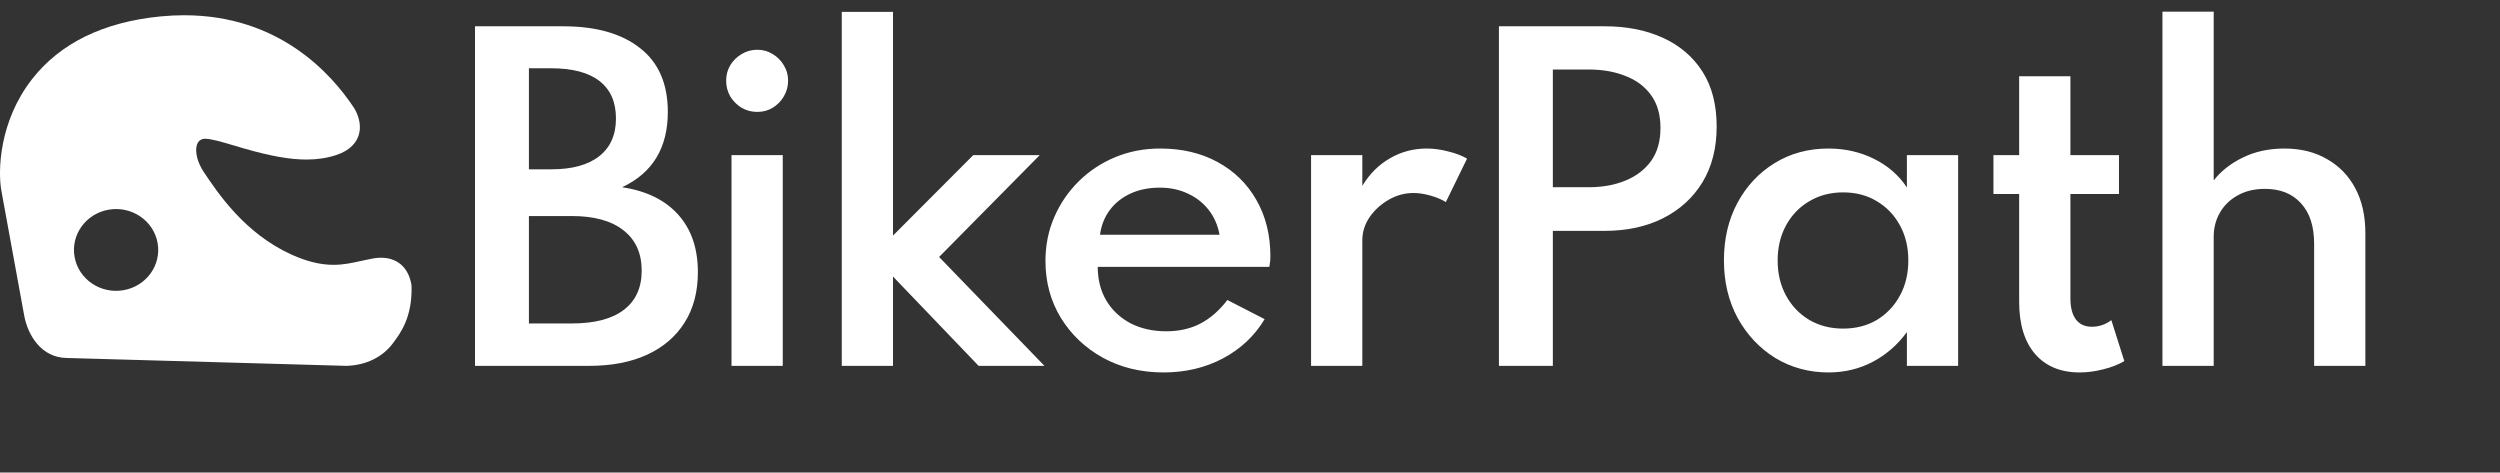
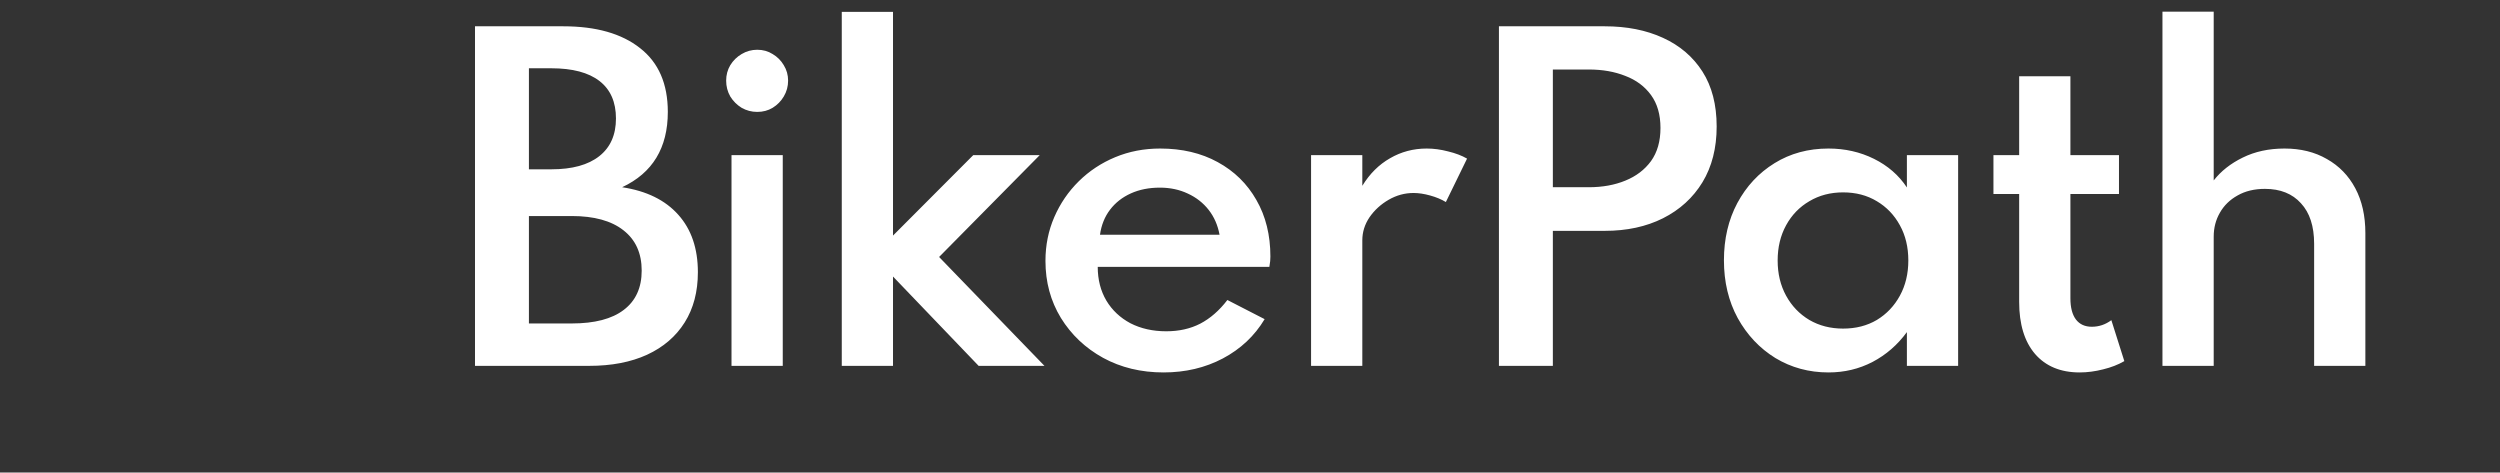
<svg xmlns="http://www.w3.org/2000/svg" width="164" height="31" viewBox="0 0 164 31" fill="none">
  <rect x="0" y="0" width="164" height="31" fill="#333333" stroke="none" />
  <path d="M31.16 24V1.725H36.952C39.102 1.725 40.781 2.202 41.987 3.156C43.202 4.101 43.809 5.496 43.809 7.341C43.809 9.699 42.81 11.346 40.812 12.282C42.414 12.525 43.643 13.128 44.498 14.091C45.353 15.045 45.781 16.3 45.781 17.858C45.781 19.136 45.492 20.233 44.916 21.151C44.34 22.07 43.517 22.776 42.446 23.271C41.384 23.757 40.12 24 38.653 24H31.16ZM34.697 11.107H36.169C37.536 11.107 38.585 10.819 39.314 10.243C40.043 9.668 40.407 8.844 40.407 7.773C40.407 6.693 40.047 5.874 39.328 5.316C38.608 4.758 37.554 4.479 36.169 4.479H34.697V11.107ZM34.697 21.219H37.505C39.008 21.219 40.147 20.922 40.92 20.328C41.703 19.734 42.095 18.875 42.095 17.75C42.095 16.607 41.694 15.725 40.894 15.104C40.102 14.482 38.972 14.172 37.505 14.172H34.697V21.219ZM47.987 24V10.176H51.349V24H47.987ZM49.675 7.341C49.306 7.341 48.964 7.251 48.649 7.071C48.343 6.882 48.095 6.635 47.906 6.329C47.726 6.013 47.636 5.667 47.636 5.289C47.636 4.92 47.726 4.582 47.906 4.277C48.095 3.97 48.343 3.728 48.649 3.547C48.964 3.358 49.306 3.264 49.675 3.264C50.053 3.264 50.39 3.358 50.687 3.547C50.993 3.728 51.236 3.97 51.416 4.277C51.605 4.582 51.7 4.92 51.7 5.289C51.7 5.667 51.605 6.013 51.416 6.329C51.236 6.635 50.993 6.882 50.687 7.071C50.39 7.251 50.053 7.341 49.675 7.341ZM55.22 24V0.78H58.581V15.454L63.846 10.176H68.207L61.605 16.858L68.517 24H64.198L58.581 18.141V24H55.22ZM76.331 24.432C74.855 24.432 73.532 24.113 72.362 23.474C71.201 22.834 70.278 21.962 69.594 20.855C68.919 19.747 68.582 18.501 68.582 17.115C68.582 16.089 68.775 15.13 69.162 14.239C69.549 13.348 70.085 12.566 70.769 11.89C71.453 11.216 72.249 10.689 73.159 10.311C74.067 9.933 75.049 9.744 76.102 9.744C77.541 9.744 78.802 10.041 79.882 10.635C80.971 11.229 81.817 12.057 82.419 13.119C83.031 14.181 83.338 15.418 83.338 16.831C83.338 16.948 83.333 17.047 83.324 17.128C83.315 17.201 83.297 17.326 83.27 17.506H72.011C72.011 18.343 72.2 19.081 72.578 19.721C72.956 20.351 73.483 20.846 74.157 21.206C74.841 21.556 75.624 21.732 76.507 21.732C77.344 21.732 78.086 21.566 78.734 21.233C79.391 20.89 79.985 20.373 80.516 19.68L82.96 20.936C82.302 22.034 81.389 22.893 80.219 23.514C79.058 24.126 77.762 24.432 76.331 24.432ZM72.159 15.4H80.003C79.886 14.771 79.647 14.226 79.287 13.767C78.927 13.308 78.473 12.953 77.924 12.7C77.375 12.44 76.763 12.309 76.088 12.309C75.377 12.309 74.743 12.435 74.184 12.687C73.626 12.939 73.172 13.294 72.821 13.754C72.47 14.213 72.249 14.761 72.159 15.4ZM86.006 24V10.176H89.368V12.188C89.854 11.396 90.461 10.793 91.19 10.379C91.919 9.956 92.72 9.744 93.593 9.744C94.052 9.744 94.52 9.807 94.997 9.933C95.483 10.05 95.897 10.207 96.239 10.405L94.849 13.254C94.552 13.074 94.205 12.93 93.809 12.822C93.422 12.714 93.062 12.66 92.729 12.66C92.153 12.66 91.609 12.809 91.096 13.105C90.583 13.402 90.164 13.785 89.84 14.253C89.525 14.721 89.368 15.225 89.368 15.765V24H86.006ZM98.33 24V1.725H105.269C106.718 1.725 107.991 1.977 109.089 2.481C110.196 2.985 111.06 3.723 111.681 4.695C112.302 5.667 112.613 6.869 112.613 8.3C112.613 9.713 112.302 10.932 111.681 11.958C111.06 12.975 110.196 13.762 109.089 14.32C107.991 14.87 106.718 15.144 105.269 15.144H101.867V24H98.33ZM101.867 12.282H104.229C105.12 12.282 105.917 12.138 106.619 11.85C107.33 11.562 107.892 11.134 108.306 10.568C108.72 9.992 108.927 9.267 108.927 8.394C108.927 7.521 108.72 6.801 108.306 6.234C107.892 5.667 107.33 5.248 106.619 4.979C105.917 4.699 105.12 4.56 104.229 4.56H101.867V12.282ZM119.948 24.432C118.67 24.432 117.509 24.117 116.465 23.487C115.43 22.848 114.607 21.975 113.995 20.868C113.392 19.761 113.09 18.497 113.09 17.075C113.09 15.671 113.383 14.419 113.968 13.322C114.562 12.214 115.376 11.341 116.411 10.703C117.446 10.063 118.625 9.744 119.948 9.744C121.028 9.744 122.023 9.969 122.932 10.419C123.841 10.869 124.561 11.495 125.092 12.296V10.176H128.453V24H125.092V21.786C124.48 22.623 123.728 23.276 122.837 23.744C121.955 24.203 120.992 24.432 119.948 24.432ZM120.907 21.556C121.744 21.556 122.482 21.367 123.121 20.989C123.76 20.602 124.264 20.072 124.633 19.396C125.002 18.721 125.186 17.952 125.186 17.088C125.186 16.215 125.002 15.445 124.633 14.78C124.264 14.104 123.76 13.578 123.121 13.2C122.482 12.813 121.744 12.62 120.907 12.62C120.079 12.62 119.341 12.813 118.693 13.2C118.045 13.578 117.536 14.104 117.167 14.78C116.798 15.454 116.614 16.224 116.614 17.088C116.614 17.952 116.798 18.721 117.167 19.396C117.536 20.072 118.045 20.602 118.693 20.989C119.341 21.367 120.079 21.556 120.907 21.556ZM136.426 24.432C135.175 24.432 134.199 24.027 133.497 23.217C132.804 22.407 132.457 21.268 132.457 19.802V12.727H130.77V10.176H132.457V5.005H135.819V10.176H139.005V12.727H135.819V19.572C135.819 20.175 135.94 20.639 136.183 20.962C136.426 21.277 136.773 21.435 137.223 21.435C137.691 21.435 138.118 21.291 138.505 21.003L139.356 23.689C138.951 23.924 138.487 24.104 137.965 24.23C137.443 24.364 136.93 24.432 136.426 24.432ZM141.857 24V0.766H145.219V11.836C145.696 11.225 146.33 10.725 147.122 10.338C147.923 9.942 148.837 9.744 149.863 9.744C150.925 9.744 151.852 9.973 152.644 10.432C153.445 10.883 154.066 11.521 154.507 12.35C154.948 13.178 155.168 14.159 155.168 15.293V24H151.807V15.995C151.807 14.842 151.519 13.956 150.943 13.335C150.376 12.705 149.588 12.39 148.58 12.39C147.887 12.39 147.289 12.534 146.785 12.822C146.281 13.101 145.894 13.479 145.624 13.956C145.354 14.424 145.219 14.946 145.219 15.522V24H141.857Z" fill="white" />
-   <path d="M26.997 18.767C26.996 18.7 26.984 18.646 26.978 18.618C26.774 17.531 26.051 16.907 24.992 16.907C24.678 16.907 24.415 16.964 24.288 16.991C24.275 16.994 24.263 16.996 24.255 16.998C24.048 17.036 23.839 17.082 23.636 17.128C23.093 17.248 22.532 17.373 21.877 17.373C21.021 17.373 20.117 17.152 19.116 16.698C16.059 15.312 14.299 12.679 13.354 11.264C12.943 10.649 12.768 9.91 12.928 9.468C12.993 9.287 13.106 9.18 13.294 9.119C13.31 9.114 13.356 9.103 13.45 9.103C13.867 9.103 14.583 9.317 15.341 9.543C15.574 9.612 15.814 9.684 16.064 9.756C17.784 10.247 19.03 10.466 20.105 10.466C20.81 10.466 21.45 10.369 22.061 10.169C23.009 9.858 23.375 9.316 23.514 8.915C23.817 8.041 23.301 7.198 23.225 7.082L23.226 7.082C21.727 4.81 18.285 1 12.08 1C11.58 1 11.066 1.025 10.55 1.075C6.789 1.441 3.945 2.829 2.097 5.2C-0.046 7.948 -0.151 11.191 0.092 12.522L1.585 20.687C1.82 21.975 2.701 23.478 4.408 23.484L22.735 24L22.757 23.999C24.019 23.953 25.086 23.432 25.762 22.534C26.276 21.851 27.052 20.819 26.997 18.767ZM8.098 19.038C6.595 19.297 5.16 18.324 4.894 16.865C4.627 15.406 5.629 14.014 7.132 13.755C8.635 13.496 10.07 14.469 10.337 15.928C10.603 17.386 9.601 18.779 8.098 19.038Z" fill="white" />
</svg>